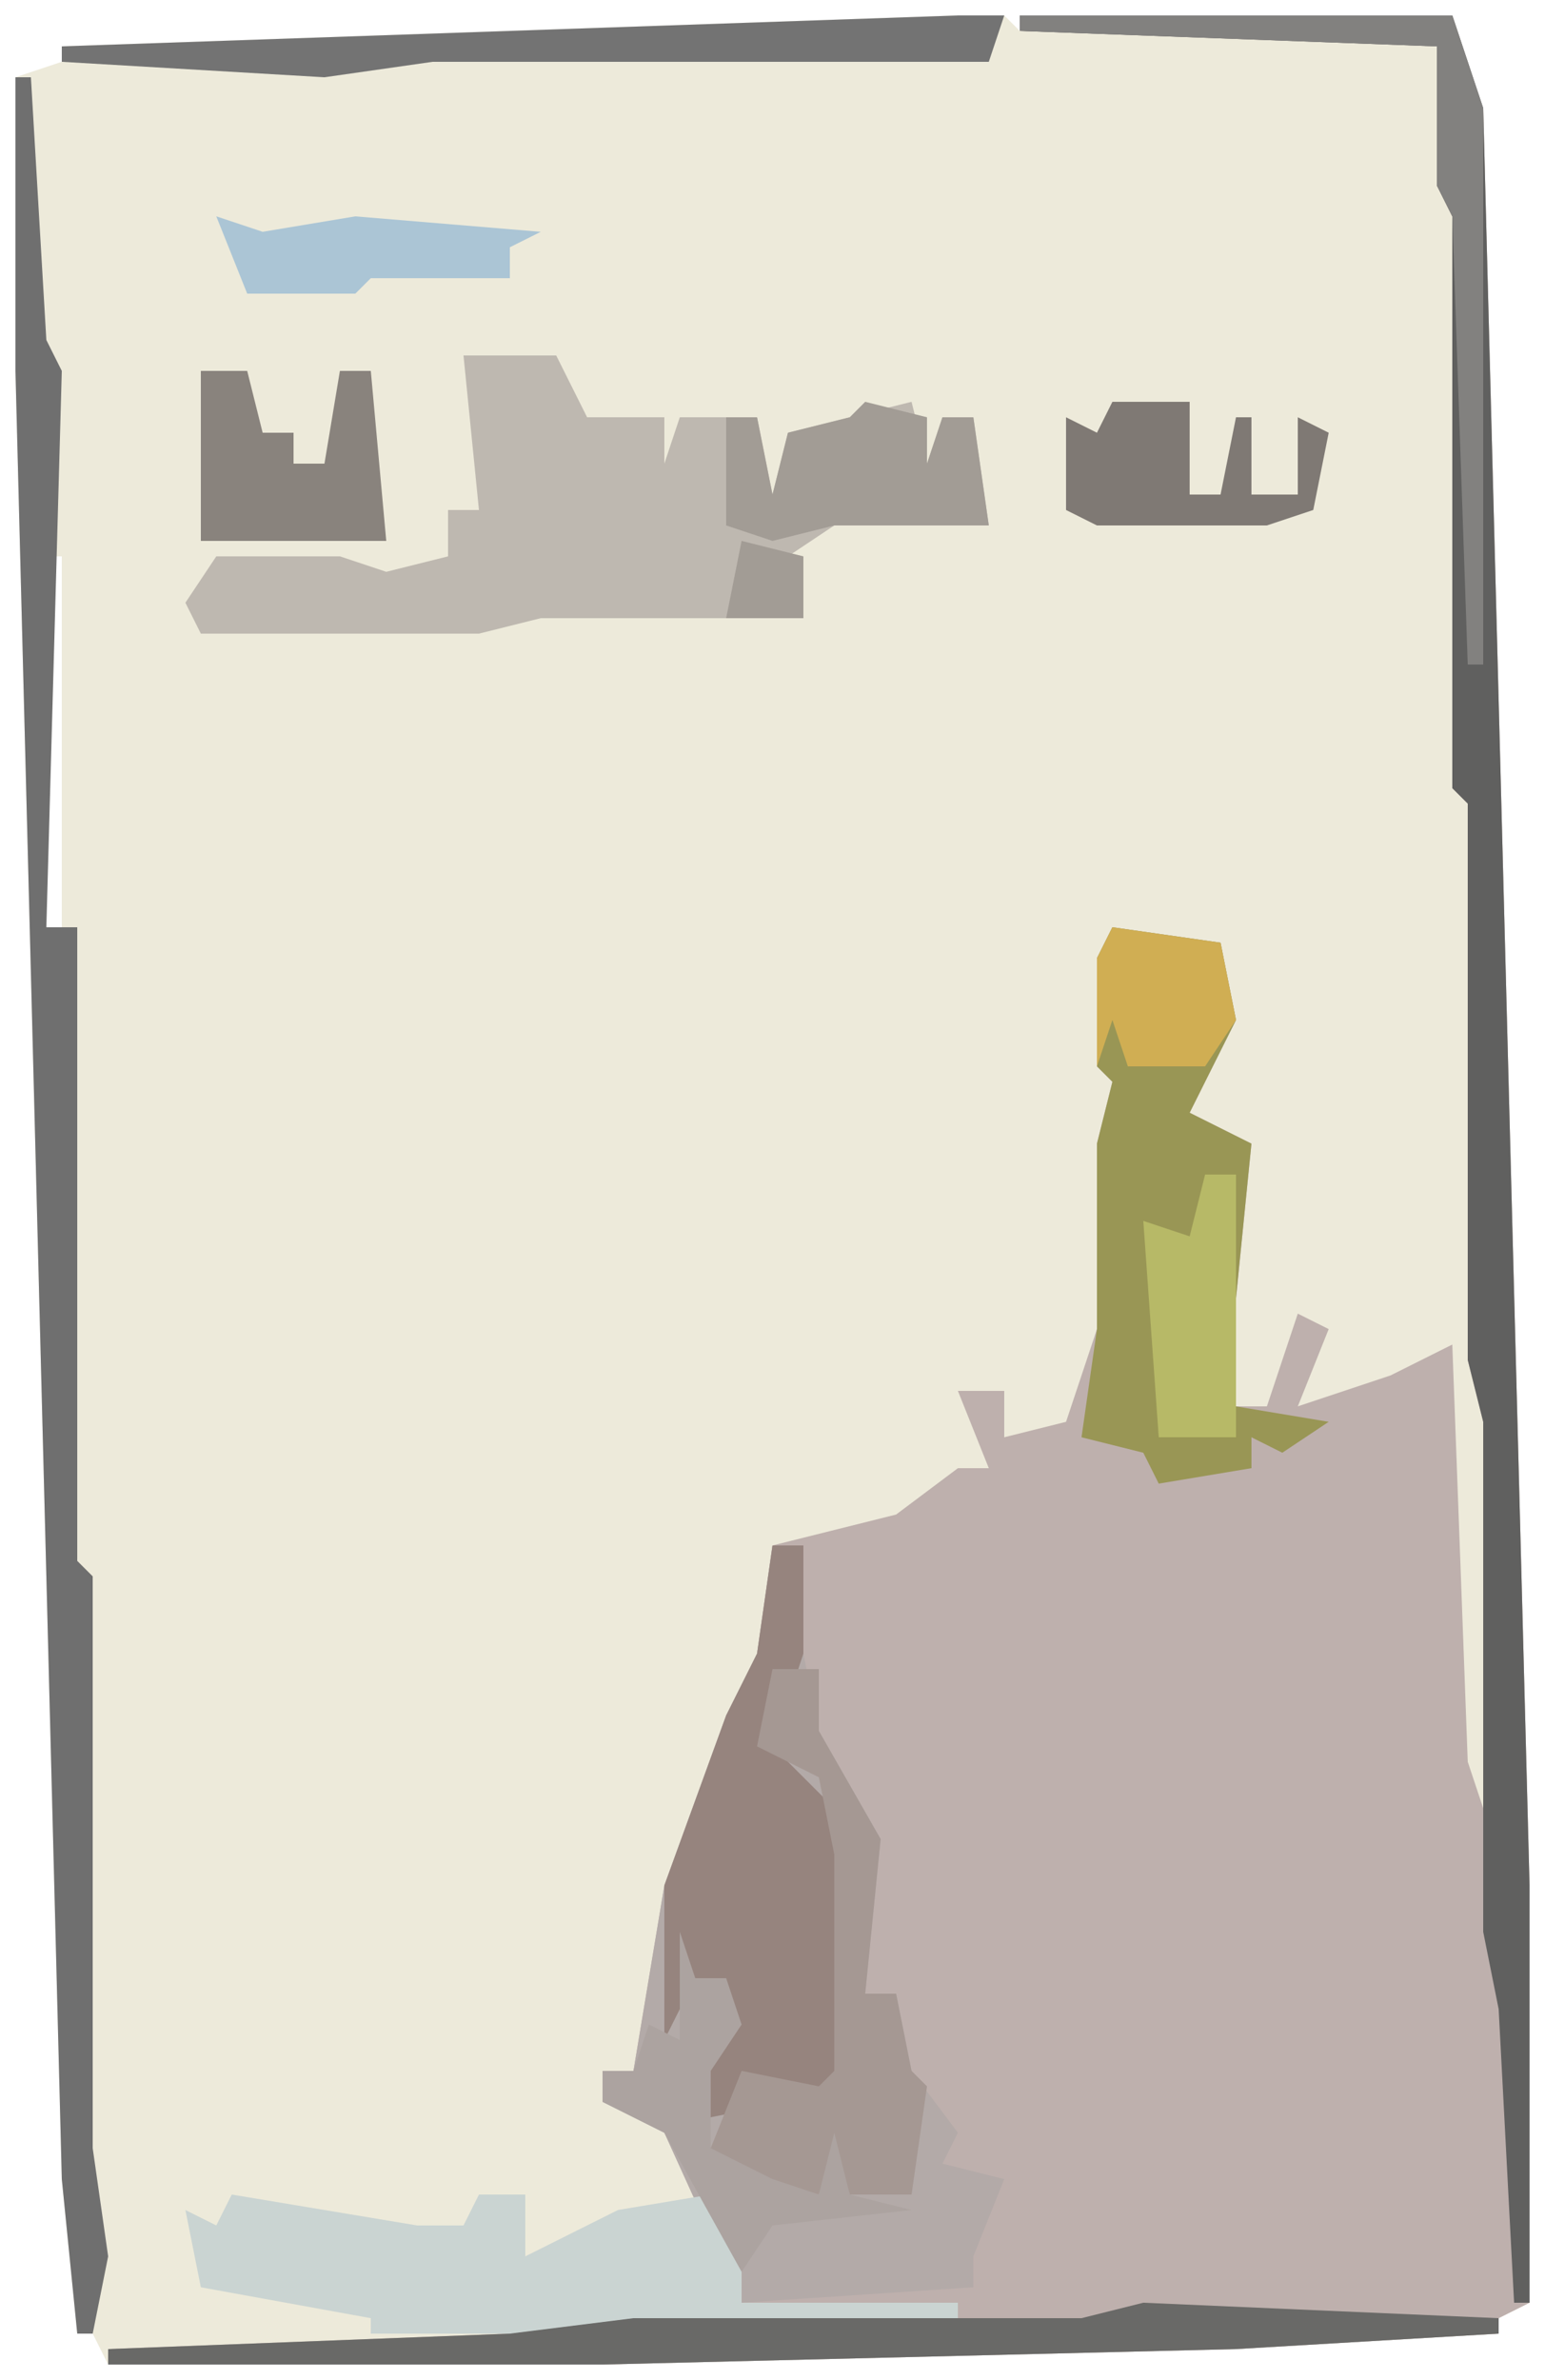
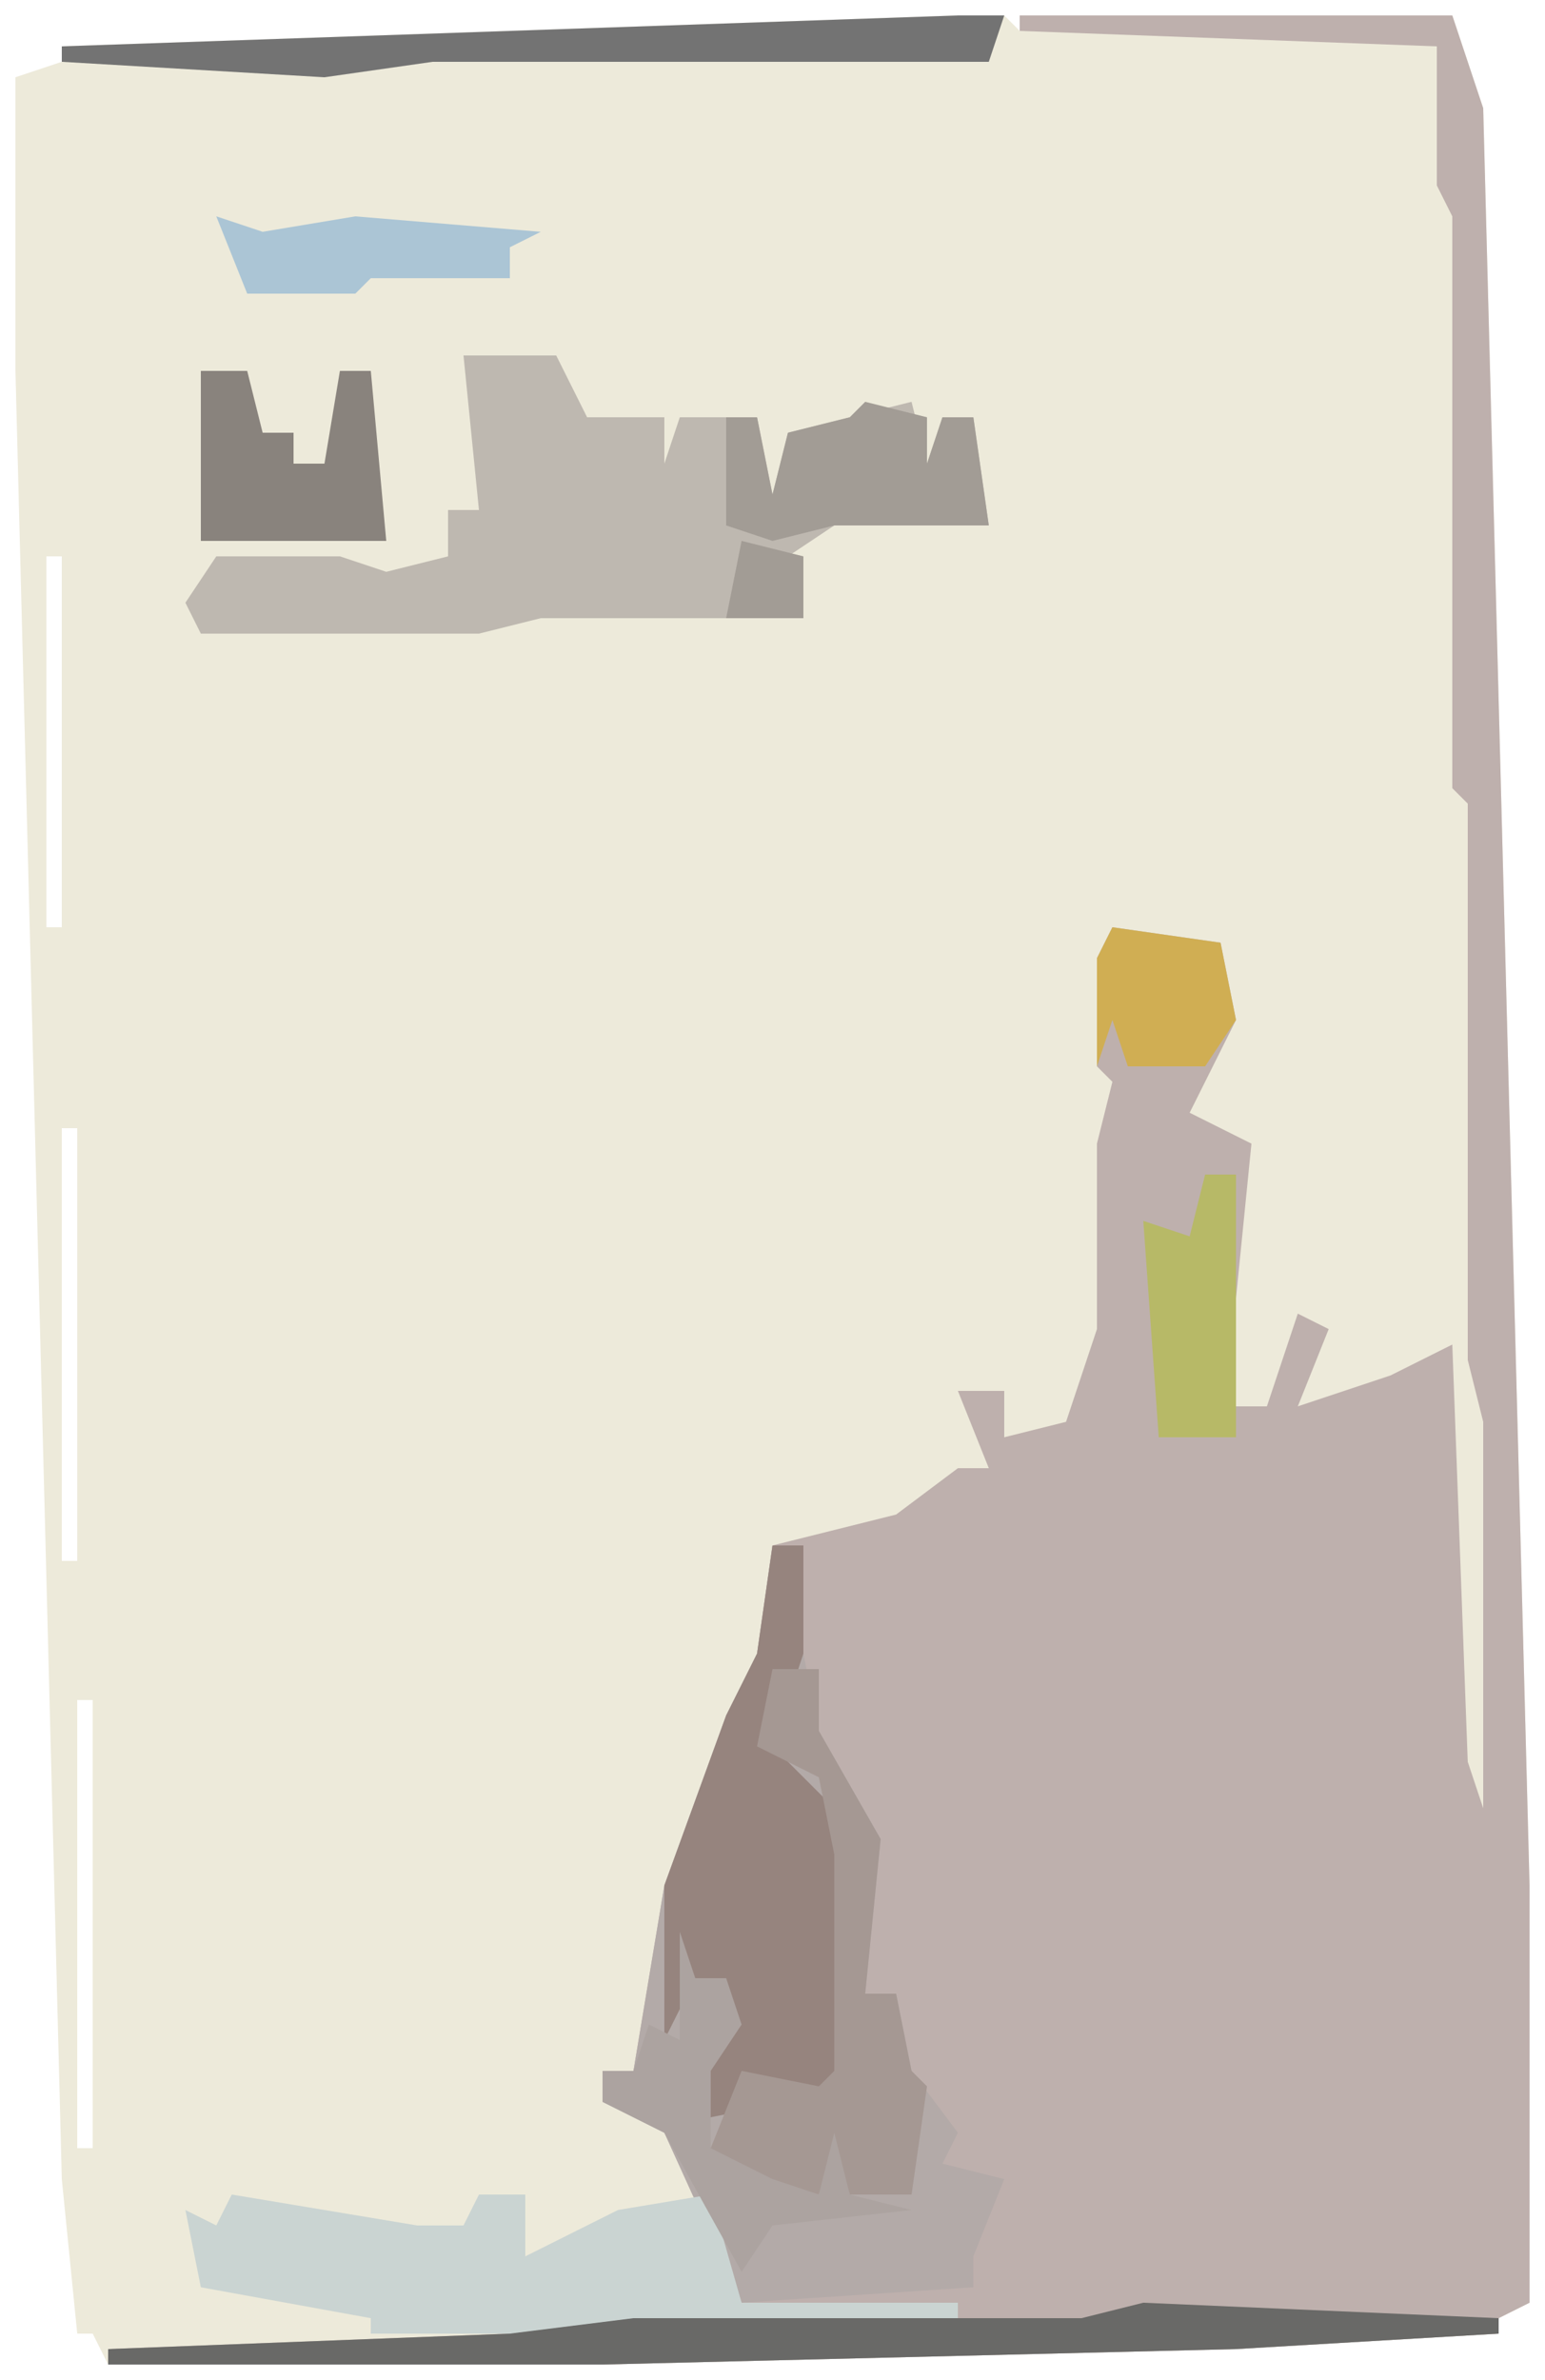
<svg xmlns="http://www.w3.org/2000/svg" version="1.1" width="100" height="154">
  <path d="M0,0 L3,0 L4,1 L4,0 L32,0 L34,6 L37,121 L37,148 L35,149 L35,150 L18,151 L-23,152 L-55,152 L-56,150 L-57,150 L-58,140 L-61,23 L-61,4 L-58,3 L-58,2 Z M-34,2 L-34,3 L-5,3 L-5,2 Z M31,2 L32,5 Z M32,13 L32,42 L33,42 L33,13 Z M-59,35 L-59,59 L-58,59 L-58,35 Z M33,51 L33,79 L34,79 L34,51 Z M-58,72 L-58,100 L-57,100 L-57,72 Z M34,91 L34,116 L35,116 L35,91 Z M-57,109 L-57,138 L-56,138 L-56,109 Z M-21,149 L-21,150 L8,150 L8,149 Z " fill="#EDEADA" transform="translate(62,1)" />
  <path d="M0,0 L28,0 L30,6 L33,121 L33,148 L31,149 L31,150 L14,151 L-27,152 L-59,152 L-59,151 L-33,150 L-25,149 L-4,149 L-18,148 L-23,137 L-27,135 L-27,133 L-25,133 L-23,121 L-19,110 L-17,106 L-16,99 L-8,97 L-4,94 L-2,94 L-4,89 L-1,89 L-1,92 L3,91 L5,85 L5,73 L6,69 L5,68 L5,61 L6,59 L13,60 L14,65 L11,71 L15,73 L14,83 L14,90 L16,90 L18,84 L20,85 L18,90 L24,88 L28,86 L29,113 L30,116 L30,91 L29,87 L29,51 L28,50 L28,13 L27,11 L27,2 L0,1 Z " fill="#BEB0AD" transform="translate(66,1)" />
  <path d="M0,0 L2,0 L2,7 L3,12 L7,19 L6,29 L8,29 L9,34 L12,38 L11,40 L15,41 L13,46 L13,48 L-2,49 L-7,38 L-11,36 L-11,34 L-9,34 L-7,22 L-3,11 L-1,7 Z " fill="#B3AAA8" transform="translate(50,100)" />
  <path d="M0,0 L6,0 L8,4 L13,4 L13,7 L14,4 L19,4 L20,9 L21,5 L25,4 L29,3 L30,7 L31,4 L33,4 L34,11 L26,11 L24,11 L21,13 L22,17 L5,17 L1,18 L-17,18 L-18,16 L-16,13 L-8,13 L-5,14 L-1,13 L-1,10 L1,10 Z " fill="#BEB8B0" transform="translate(30,23)" />
-   <path d="M0,0 L7,1 L8,6 L5,12 L9,14 L8,24 L8,31 L14,32 L11,34 L9,33 L9,35 L3,36 L2,34 L-2,33 L-1,26 L-1,14 L0,10 L-1,9 L-1,2 Z " fill="#999655" transform="translate(72,60)" />
-   <path d="M0,0 L28,0 L30,6 L33,121 L33,148 L32,148 L31,129 L30,124 L30,91 L29,87 L29,51 L28,50 L28,13 L27,11 L27,2 L0,1 Z " fill="#60605F" transform="translate(66,1)" />
  <path d="M0,0 L2,0 L2,7 L0,13 L4,17 L5,20 L5,34 L1,36 L-4,37 L-4,34 L-6,33 L-3,30 L-3,28 L-5,28 L-7,32 L-7,22 L-3,11 L-1,7 Z " fill="#96847E" transform="translate(50,100)" />
-   <path d="M0,0 L12,2 L15,2 L16,0 L19,0 L19,4 L25,1 L31,0 L33,4 L33,7 L47,7 L47,8 L22,9 L9,9 L9,8 L-2,6 L-3,1 L-1,2 Z " fill="#CAD4D2" transform="translate(15,142)" />
-   <path d="M0,0 L1,0 L2,17 L3,19 L2,55 L4,55 L4,96 L5,97 L5,134 L6,141 L5,146 L4,146 L3,136 L0,19 Z " fill="#6F6F6F" transform="translate(1,5)" />
+   <path d="M0,0 L12,2 L15,2 L16,0 L19,0 L19,4 L25,1 L31,0 L33,7 L47,7 L47,8 L22,9 L9,9 L9,8 L-2,6 L-3,1 L-1,2 Z " fill="#CAD4D2" transform="translate(15,142)" />
  <path d="M0,0 L3,0 L3,4 L7,11 L6,21 L8,21 L9,26 L10,27 L9,34 L5,34 L4,31 L3,34 L-1,33 L-4,31 L-2,26 L3,27 L4,26 L4,12 L3,7 L-1,5 Z " fill="#A59893" transform="translate(50,108)" />
  <path d="M0,0 L23,1 L23,2 L6,3 L-35,4 L-67,4 L-67,3 L-41,2 L-33,1 L-4,1 Z " fill="#696967" transform="translate(74,149)" />
  <path d="M0,0 L4,1 L4,4 L5,1 L7,1 L8,8 L0,8 L-2,8 L-6,9 L-9,8 L-9,1 L-7,1 L-6,6 L-5,2 L-1,1 Z M-8,9 L-4,10 L-4,14 L-9,14 Z " fill="#A29C95" transform="translate(56,26)" />
  <path d="M0,0 L1,3 L3,3 L4,6 L2,9 L2,14 L6,16 L9,17 L10,13 L11,17 L15,18 L6,19 L4,22 L-1,13 L-5,11 L-5,9 L-3,9 L-2,6 L0,7 Z M15,15 Z " fill="#ACA3A0" transform="translate(44,125)" />
-   <path d="M0,0 L28,0 L30,6 L30,42 L29,42 L28,13 L27,11 L27,2 L0,1 Z " fill="#82817F" transform="translate(66,1)" />
  <path d="M0,0 L3,0 L4,4 L6,4 L6,6 L8,6 L9,0 L11,0 L12,11 L0,11 Z " fill="#89837D" transform="translate(13,24)" />
  <path d="M0,0 L3,0 L2,3 L-34,3 L-41,4 L-58,3 L-58,2 Z " fill="#737373" transform="translate(62,1)" />
  <path d="M0,0 L2,0 L2,17 L-3,17 L-4,3 L-1,4 Z " fill="#B7B967" transform="translate(78,76)" />
-   <path d="M0,0 L5,0 L5,6 L7,6 L8,1 L9,1 L9,6 L12,6 L12,1 L14,2 L13,7 L10,8 L-1,8 L-3,7 L-3,1 L-1,2 Z " fill="#7F7974" transform="translate(72,26)" />
  <path d="M0,0 L7,1 L8,6 L6,9 L1,9 L0,6 L-1,9 L-1,2 Z " fill="#D0AE53" transform="translate(72,60)" />
  <path d="M0,0 L3,1 L9,0 L21,1 L19,2 L19,4 L10,4 L9,5 L2,5 Z " fill="#ABC5D5" transform="translate(14,14)" />
  <path d="M0,0 Z " fill="#2B2923" transform="translate(6,151)" />
  <path d="M0,0 Z " fill="#2B2923" transform="translate(97,149)" />
  <path d="M0,0 Z " fill="#4A4A4A" transform="translate(2,4)" />
</svg>